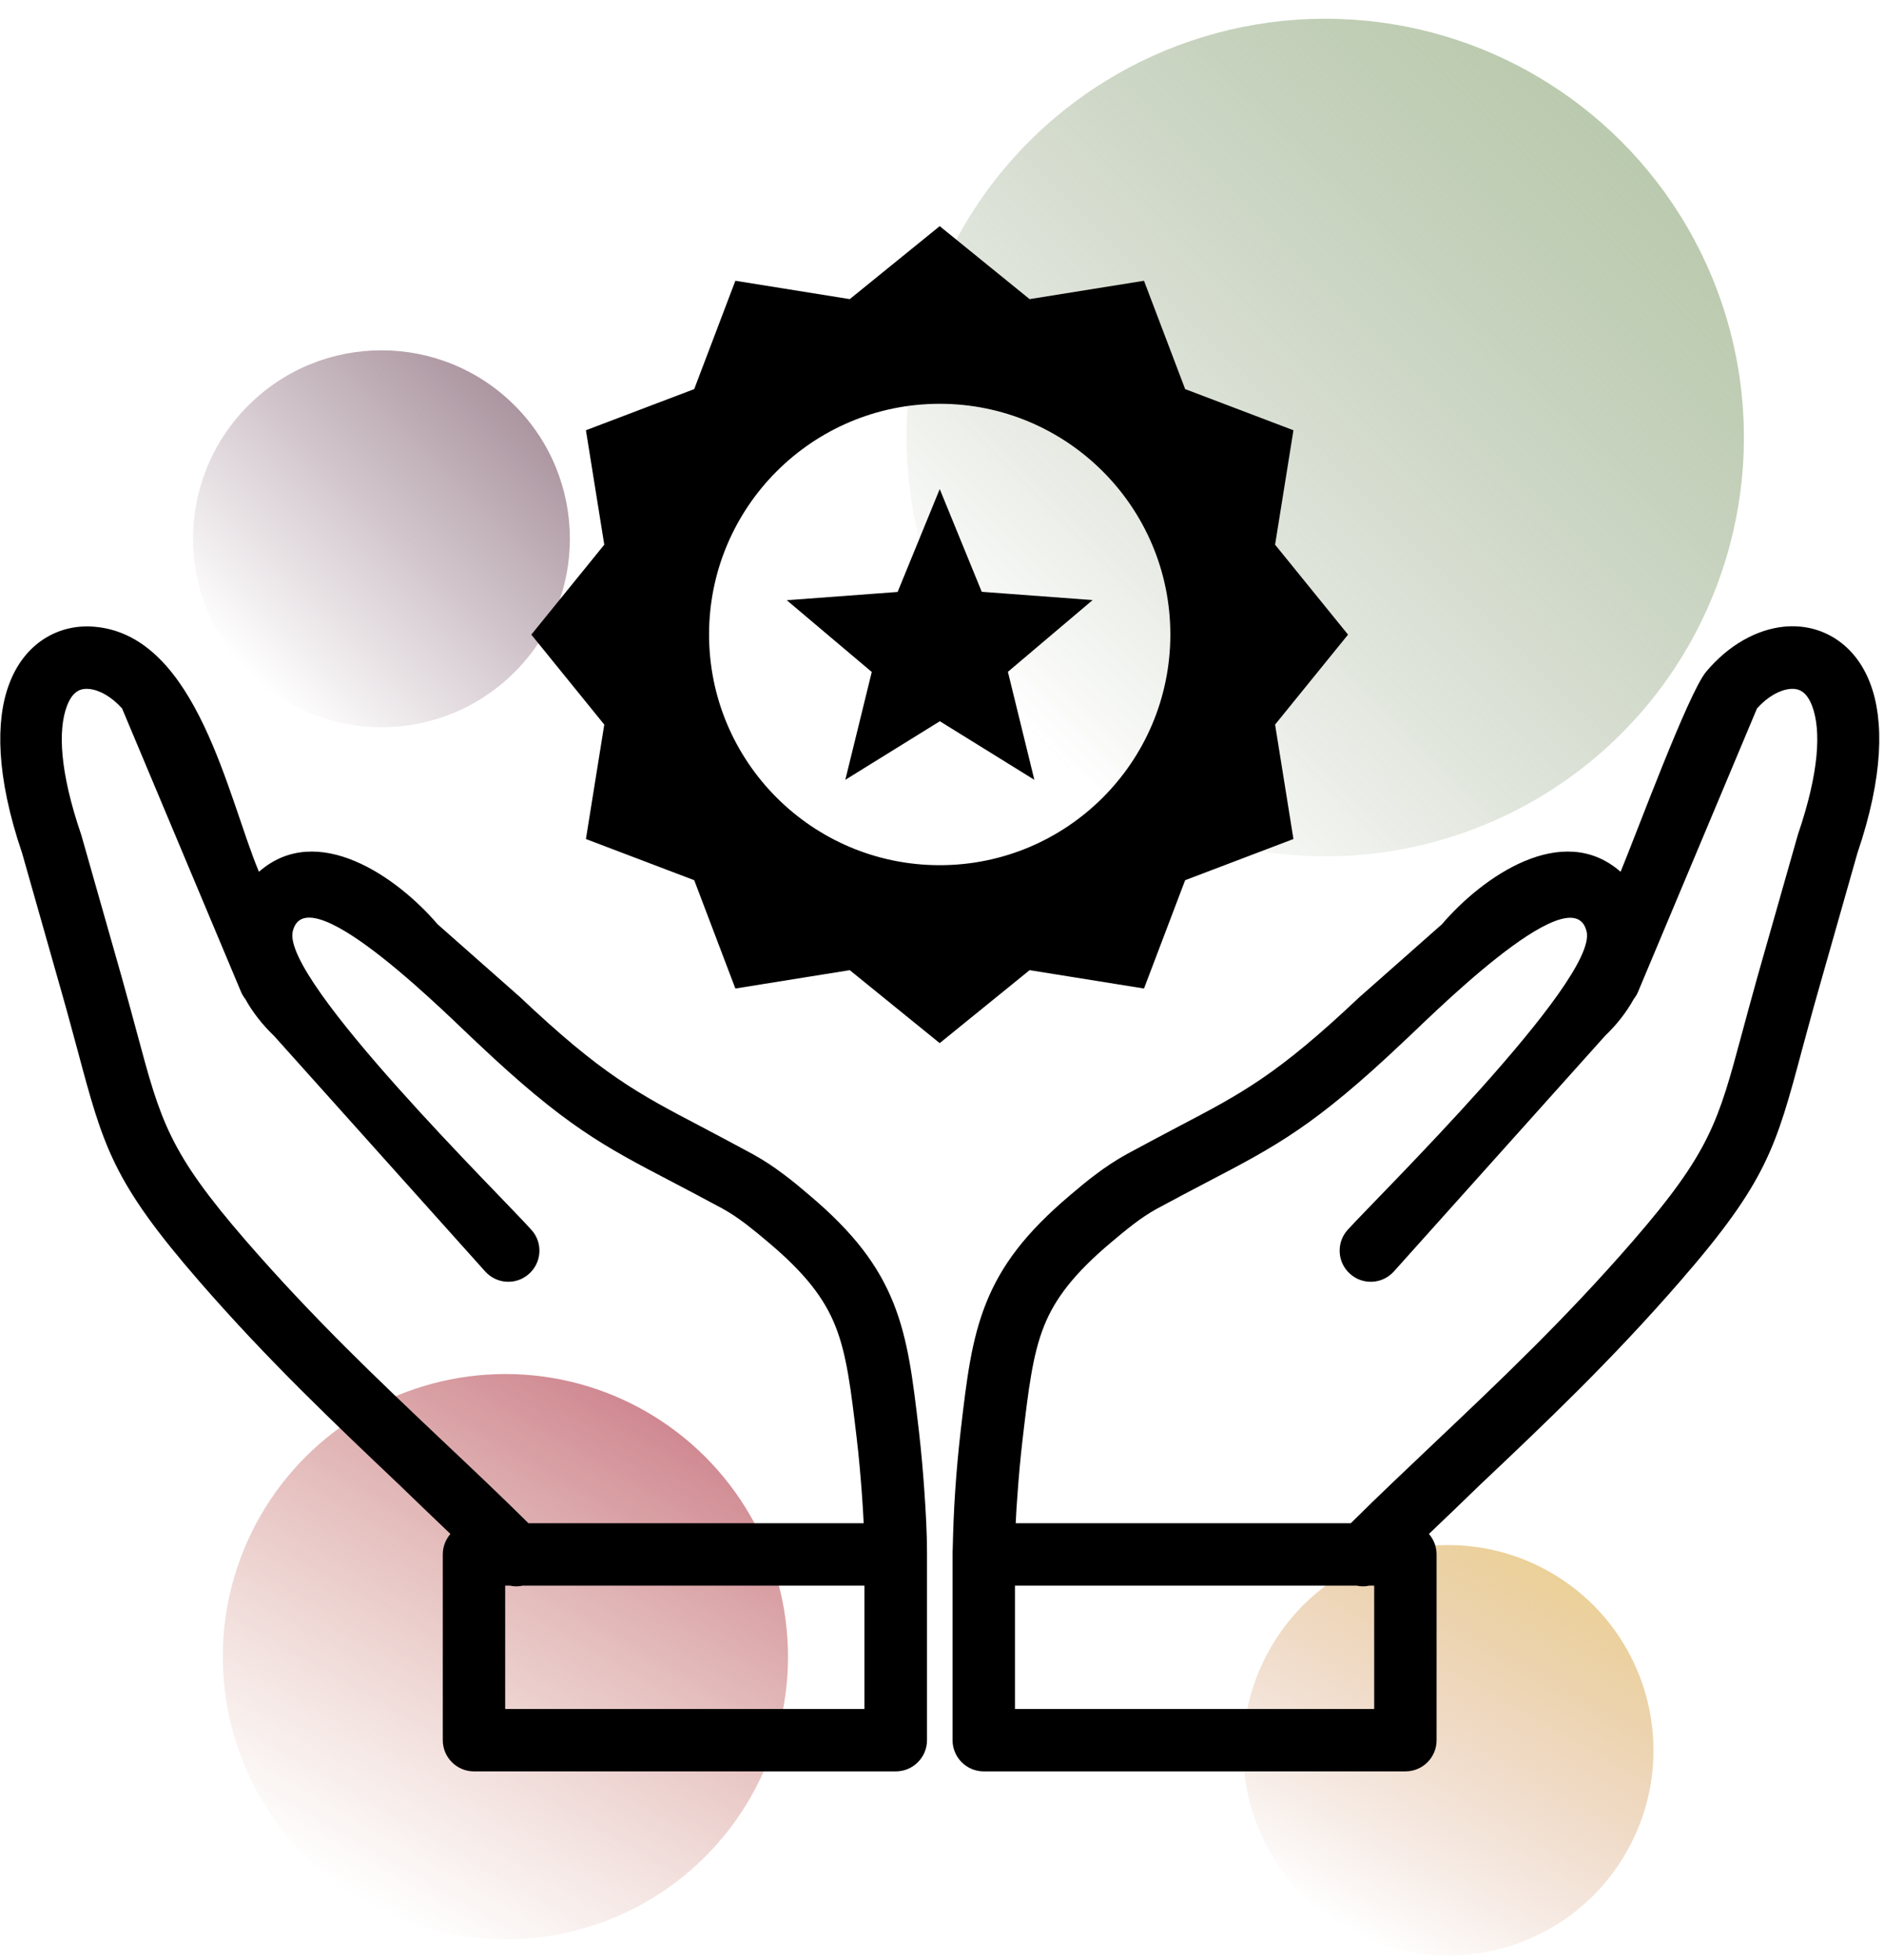
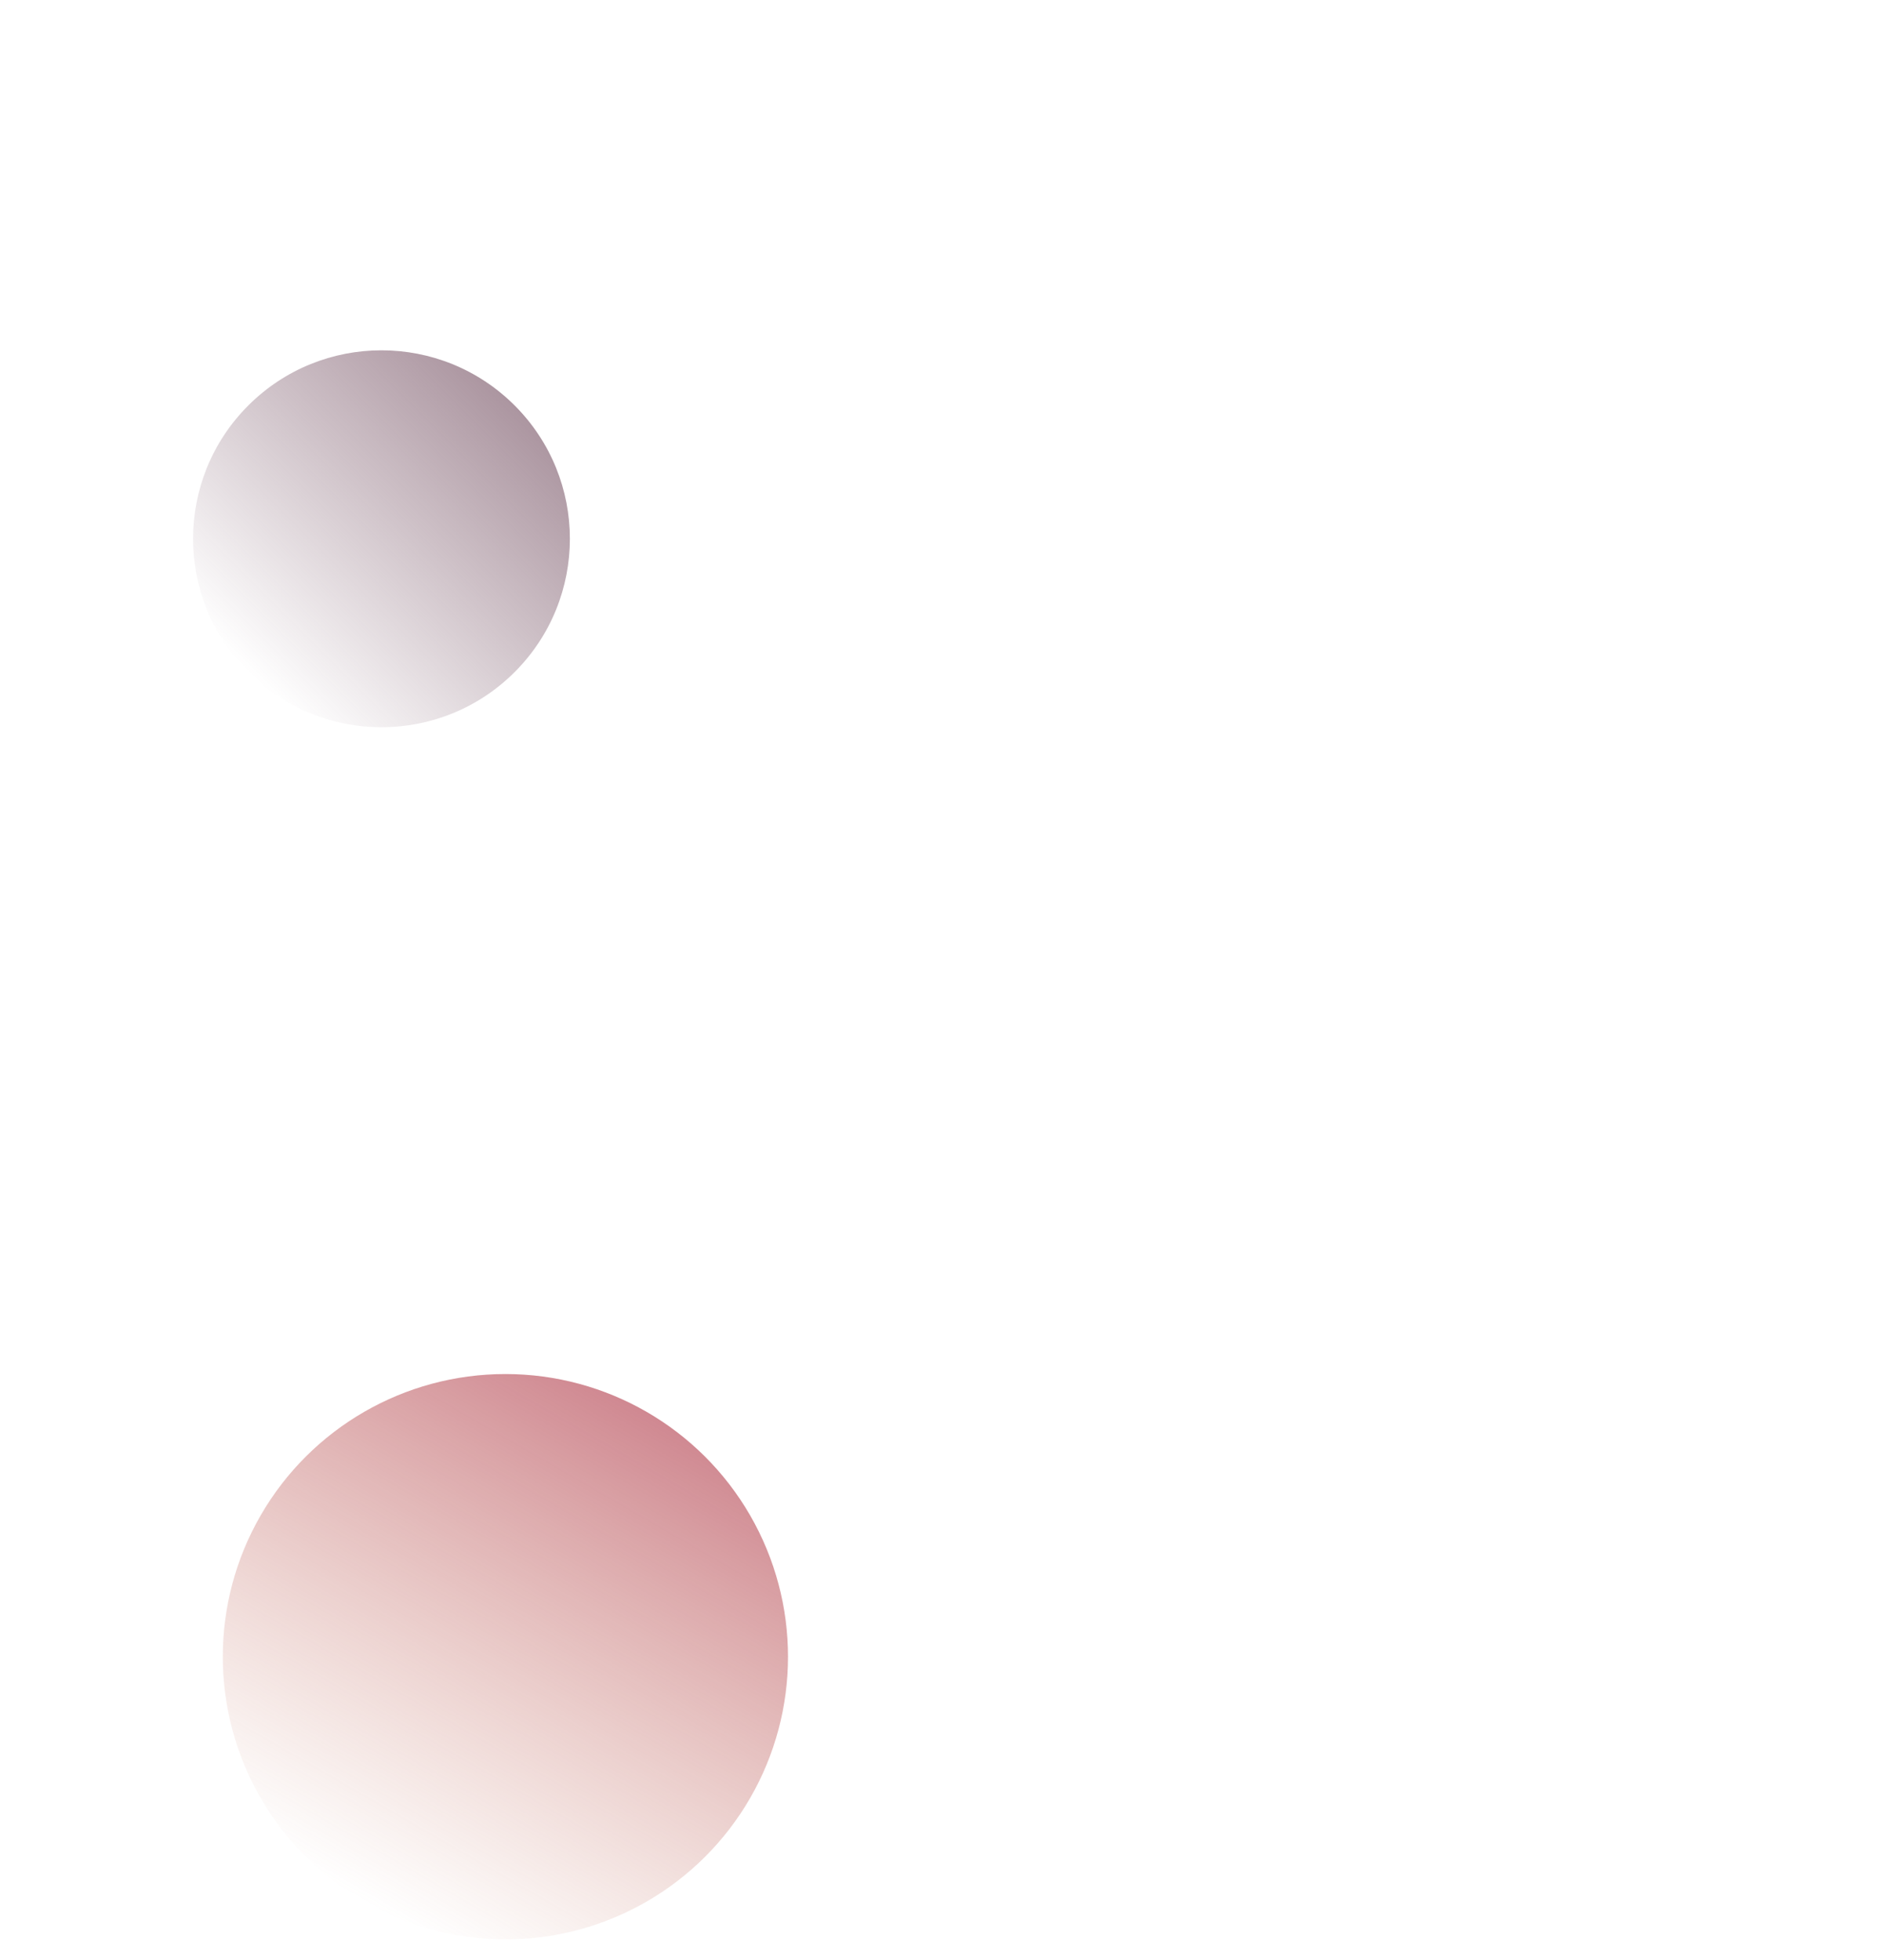
<svg xmlns="http://www.w3.org/2000/svg" width="50" height="52" viewBox="0 0 50 52" fill="none">
  <circle opacity="0.6" cx="13.413" cy="43.954" r="7.5" transform="rotate(30 13.413 43.954)" fill="url(#paint0_linear_105_9)" />
-   <circle opacity="0.6" cx="35.171" cy="11.608" r="11.111" transform="rotate(45 35.171 11.608)" fill="url(#paint1_linear_105_9)" />
-   <circle opacity="0.6" cx="38.437" cy="46.437" r="5.444" transform="rotate(30 38.437 46.437)" fill="url(#paint2_linear_105_9)" />
  <circle opacity="0.6" cx="10.124" cy="14.294" r="5" transform="rotate(45 10.124 14.294)" fill="url(#paint3_linear_105_9)" />
  <g clip-path="url(#clip0_105_9)">
-     <path fill-rule="evenodd" clip-rule="evenodd" d="M24.939 6L27.325 7.936L30.361 7.449L31.453 10.323L34.327 11.415L33.84 14.451L35.776 16.837L33.84 19.224L34.327 22.26L31.453 23.352L30.361 26.226L27.325 25.739L24.939 27.675L22.552 25.739L19.516 26.226L18.424 23.352L15.55 22.26L16.037 19.224L14.101 16.837L16.037 14.451L15.55 11.415L18.424 10.323L19.516 7.449L22.552 7.936L24.939 6ZM26.956 40.412H35.849C36.564 39.702 37.347 38.963 38.139 38.212C39.807 36.633 41.548 34.985 43.338 32.923C45.384 30.565 45.603 29.749 46.224 27.44C46.342 27.005 46.472 26.518 46.642 25.913L47.706 22.175L47.718 22.134C48.286 20.47 48.331 19.37 48.095 18.737C48.022 18.542 47.929 18.412 47.819 18.343C47.734 18.287 47.62 18.266 47.503 18.279C47.227 18.307 46.914 18.481 46.63 18.794L43.472 26.315C43.444 26.384 43.403 26.449 43.358 26.506C43.172 26.843 42.92 27.172 42.595 27.484L36.994 33.731C36.689 34.072 36.166 34.1 35.829 33.796C35.488 33.492 35.46 32.968 35.764 32.631C36.523 31.787 42.409 26.011 42.108 24.716C41.735 23.121 37.724 27.216 37.245 27.639L37.233 27.651C34.883 29.875 33.873 30.403 32.03 31.365C31.644 31.568 31.222 31.787 30.698 32.071C30.491 32.185 30.288 32.323 30.09 32.473C29.878 32.635 29.675 32.802 29.485 32.964C28.511 33.784 27.999 34.45 27.707 35.184C27.402 35.947 27.293 36.877 27.143 38.151C27.082 38.663 27.037 39.174 27.001 39.682C26.98 39.929 26.968 40.173 26.956 40.412ZM22.921 40.412H14.024C13.31 39.702 12.526 38.963 11.731 38.212C10.062 36.633 8.321 34.985 6.531 32.923C4.485 30.565 4.266 29.749 3.645 27.44C3.527 27.005 3.397 26.518 3.227 25.913L2.164 22.175L2.151 22.134C1.583 20.47 1.538 19.37 1.774 18.737C1.847 18.542 1.94 18.412 2.05 18.343C2.135 18.287 2.249 18.266 2.367 18.279C2.643 18.307 2.955 18.481 3.239 18.794L6.397 26.315C6.426 26.384 6.466 26.449 6.511 26.506C6.697 26.843 6.949 27.172 7.274 27.484L12.875 33.731C13.18 34.072 13.703 34.1 14.04 33.796C14.381 33.492 14.41 32.968 14.105 32.631C13.354 31.783 7.469 26.007 7.769 24.712C8.142 23.117 12.153 27.212 12.632 27.634L12.644 27.647C14.994 29.871 16.005 30.399 17.848 31.361C18.233 31.564 18.655 31.783 19.179 32.067C19.386 32.181 19.589 32.319 19.788 32.469C19.999 32.631 20.202 32.797 20.392 32.96C21.367 33.78 21.878 34.446 22.17 35.18C22.475 35.943 22.584 36.873 22.735 38.147C22.796 38.659 22.84 39.17 22.877 39.678C22.897 39.929 22.909 40.173 22.921 40.412ZM11.954 40.696C11.828 40.843 11.751 41.033 11.751 41.24V46.168C11.751 46.627 12.124 46.996 12.579 46.996H23.774C24.232 46.996 24.602 46.623 24.602 46.168V41.196C24.602 40.668 24.569 40.1 24.533 39.572C24.496 39.032 24.448 38.496 24.387 37.965C24.224 36.572 24.102 35.554 23.713 34.575C23.311 33.573 22.666 32.708 21.468 31.698C21.249 31.511 21.026 31.324 20.79 31.15C20.543 30.963 20.275 30.784 19.974 30.618C19.487 30.354 19.033 30.114 18.619 29.895C16.914 29.002 15.98 28.515 13.784 26.437C13.768 26.421 13.748 26.405 13.732 26.392L11.613 24.521C10.541 23.267 8.418 21.773 6.872 23.129C6.048 21.169 5.236 16.894 2.541 16.631C2.05 16.582 1.575 16.687 1.161 16.955C0.767 17.211 0.443 17.609 0.24 18.157C-0.118 19.111 -0.109 20.592 0.589 22.642L1.644 26.356C1.798 26.892 1.932 27.407 2.058 27.862C2.748 30.439 2.992 31.352 5.293 33.999C7.116 36.097 8.902 37.786 10.61 39.406C11.053 39.836 11.499 40.262 11.954 40.696ZM13.537 42.068C13.646 42.093 13.76 42.093 13.874 42.068H22.942V45.34H13.407V42.068H13.537ZM37.923 40.696C38.049 40.843 38.126 41.033 38.126 41.24V46.168C38.126 46.627 37.757 46.996 37.298 46.996H26.108C25.649 46.996 25.28 46.623 25.28 46.168V41.196C25.28 41.167 25.28 41.135 25.284 41.106C25.296 40.575 25.316 40.059 25.349 39.572C25.385 39.032 25.434 38.496 25.495 37.965C25.657 36.572 25.779 35.554 26.169 34.575C26.57 33.573 27.216 32.708 28.413 31.698C28.632 31.511 28.856 31.324 29.091 31.15C29.339 30.963 29.607 30.784 29.907 30.618C30.394 30.354 30.849 30.114 31.263 29.895C32.967 29.002 33.901 28.515 36.097 26.437C36.113 26.421 36.133 26.405 36.15 26.392L38.268 24.521C39.34 23.267 41.463 21.773 43.009 23.129C43.411 22.167 44.799 18.4 45.278 17.824C45.871 17.114 46.622 16.7 47.34 16.627C47.831 16.578 48.306 16.683 48.72 16.951C49.114 17.207 49.439 17.605 49.642 18.153C49.999 19.107 49.991 20.588 49.293 22.638L48.237 26.352C48.083 26.888 47.949 27.403 47.823 27.858C47.133 30.435 46.89 31.349 44.588 33.995C42.766 36.093 40.984 37.782 39.271 39.401C38.825 39.836 38.378 40.262 37.923 40.696ZM36.34 42.068C36.231 42.093 36.117 42.093 36.004 42.068H26.936V45.34H36.47V42.068H36.34ZM24.939 12.973L26.055 15.701L28.998 15.92L26.749 17.824L27.451 20.689L24.943 19.135L22.434 20.689L23.136 17.828L20.88 15.924L23.822 15.705L24.939 12.977V12.973ZM24.939 10.713C28.32 10.713 31.06 13.456 31.06 16.834C31.06 20.215 28.316 22.954 24.939 22.954C21.558 22.954 18.818 20.211 18.818 16.834C18.818 13.456 21.558 10.713 24.939 10.713Z" fill="black" />
+     <path fill-rule="evenodd" clip-rule="evenodd" d="M24.939 6L27.325 7.936L30.361 7.449L31.453 10.323L34.327 11.415L33.84 14.451L35.776 16.837L33.84 19.224L34.327 22.26L31.453 23.352L30.361 26.226L27.325 25.739L24.939 27.675L22.552 25.739L19.516 26.226L18.424 23.352L15.55 22.26L16.037 19.224L14.101 16.837L16.037 14.451L15.55 11.415L18.424 10.323L19.516 7.449L22.552 7.936L24.939 6ZM26.956 40.412H35.849C36.564 39.702 37.347 38.963 38.139 38.212C39.807 36.633 41.548 34.985 43.338 32.923C45.384 30.565 45.603 29.749 46.224 27.44C46.342 27.005 46.472 26.518 46.642 25.913L47.706 22.175L47.718 22.134C48.286 20.47 48.331 19.37 48.095 18.737C48.022 18.542 47.929 18.412 47.819 18.343C47.734 18.287 47.62 18.266 47.503 18.279C47.227 18.307 46.914 18.481 46.63 18.794L43.472 26.315C43.444 26.384 43.403 26.449 43.358 26.506C43.172 26.843 42.92 27.172 42.595 27.484L36.994 33.731C36.689 34.072 36.166 34.1 35.829 33.796C35.488 33.492 35.46 32.968 35.764 32.631C36.523 31.787 42.409 26.011 42.108 24.716C41.735 23.121 37.724 27.216 37.245 27.639L37.233 27.651C34.883 29.875 33.873 30.403 32.03 31.365C31.644 31.568 31.222 31.787 30.698 32.071C30.491 32.185 30.288 32.323 30.09 32.473C29.878 32.635 29.675 32.802 29.485 32.964C28.511 33.784 27.999 34.45 27.707 35.184C27.402 35.947 27.293 36.877 27.143 38.151C27.082 38.663 27.037 39.174 27.001 39.682C26.98 39.929 26.968 40.173 26.956 40.412ZM22.921 40.412H14.024C13.31 39.702 12.526 38.963 11.731 38.212C10.062 36.633 8.321 34.985 6.531 32.923C4.485 30.565 4.266 29.749 3.645 27.44C3.527 27.005 3.397 26.518 3.227 25.913L2.164 22.175L2.151 22.134C1.583 20.47 1.538 19.37 1.774 18.737C1.847 18.542 1.94 18.412 2.05 18.343C2.135 18.287 2.249 18.266 2.367 18.279C2.643 18.307 2.955 18.481 3.239 18.794L6.397 26.315C6.426 26.384 6.466 26.449 6.511 26.506C6.697 26.843 6.949 27.172 7.274 27.484L12.875 33.731C13.18 34.072 13.703 34.1 14.04 33.796C14.381 33.492 14.41 32.968 14.105 32.631C13.354 31.783 7.469 26.007 7.769 24.712L12.644 27.647C14.994 29.871 16.005 30.399 17.848 31.361C18.233 31.564 18.655 31.783 19.179 32.067C19.386 32.181 19.589 32.319 19.788 32.469C19.999 32.631 20.202 32.797 20.392 32.96C21.367 33.78 21.878 34.446 22.17 35.18C22.475 35.943 22.584 36.873 22.735 38.147C22.796 38.659 22.84 39.17 22.877 39.678C22.897 39.929 22.909 40.173 22.921 40.412ZM11.954 40.696C11.828 40.843 11.751 41.033 11.751 41.24V46.168C11.751 46.627 12.124 46.996 12.579 46.996H23.774C24.232 46.996 24.602 46.623 24.602 46.168V41.196C24.602 40.668 24.569 40.1 24.533 39.572C24.496 39.032 24.448 38.496 24.387 37.965C24.224 36.572 24.102 35.554 23.713 34.575C23.311 33.573 22.666 32.708 21.468 31.698C21.249 31.511 21.026 31.324 20.79 31.15C20.543 30.963 20.275 30.784 19.974 30.618C19.487 30.354 19.033 30.114 18.619 29.895C16.914 29.002 15.98 28.515 13.784 26.437C13.768 26.421 13.748 26.405 13.732 26.392L11.613 24.521C10.541 23.267 8.418 21.773 6.872 23.129C6.048 21.169 5.236 16.894 2.541 16.631C2.05 16.582 1.575 16.687 1.161 16.955C0.767 17.211 0.443 17.609 0.24 18.157C-0.118 19.111 -0.109 20.592 0.589 22.642L1.644 26.356C1.798 26.892 1.932 27.407 2.058 27.862C2.748 30.439 2.992 31.352 5.293 33.999C7.116 36.097 8.902 37.786 10.61 39.406C11.053 39.836 11.499 40.262 11.954 40.696ZM13.537 42.068C13.646 42.093 13.76 42.093 13.874 42.068H22.942V45.34H13.407V42.068H13.537ZM37.923 40.696C38.049 40.843 38.126 41.033 38.126 41.24V46.168C38.126 46.627 37.757 46.996 37.298 46.996H26.108C25.649 46.996 25.28 46.623 25.28 46.168V41.196C25.28 41.167 25.28 41.135 25.284 41.106C25.296 40.575 25.316 40.059 25.349 39.572C25.385 39.032 25.434 38.496 25.495 37.965C25.657 36.572 25.779 35.554 26.169 34.575C26.57 33.573 27.216 32.708 28.413 31.698C28.632 31.511 28.856 31.324 29.091 31.15C29.339 30.963 29.607 30.784 29.907 30.618C30.394 30.354 30.849 30.114 31.263 29.895C32.967 29.002 33.901 28.515 36.097 26.437C36.113 26.421 36.133 26.405 36.15 26.392L38.268 24.521C39.34 23.267 41.463 21.773 43.009 23.129C43.411 22.167 44.799 18.4 45.278 17.824C45.871 17.114 46.622 16.7 47.34 16.627C47.831 16.578 48.306 16.683 48.72 16.951C49.114 17.207 49.439 17.605 49.642 18.153C49.999 19.107 49.991 20.588 49.293 22.638L48.237 26.352C48.083 26.888 47.949 27.403 47.823 27.858C47.133 30.435 46.89 31.349 44.588 33.995C42.766 36.093 40.984 37.782 39.271 39.401C38.825 39.836 38.378 40.262 37.923 40.696ZM36.34 42.068C36.231 42.093 36.117 42.093 36.004 42.068H26.936V45.34H36.47V42.068H36.34ZM24.939 12.973L26.055 15.701L28.998 15.92L26.749 17.824L27.451 20.689L24.943 19.135L22.434 20.689L23.136 17.828L20.88 15.924L23.822 15.705L24.939 12.977V12.973ZM24.939 10.713C28.32 10.713 31.06 13.456 31.06 16.834C31.06 20.215 28.316 22.954 24.939 22.954C21.558 22.954 18.818 20.211 18.818 16.834C18.818 13.456 21.558 10.713 24.939 10.713Z" fill="black" />
  </g>
  <defs>
    <linearGradient id="paint0_linear_105_9" x1="13.413" y1="36.454" x2="13.413" y2="51.454" gradientUnits="userSpaceOnUse">
      <stop stop-color="#B03948" />
      <stop offset="1" stop-color="#BF684D" stop-opacity="0" />
    </linearGradient>
    <linearGradient id="paint1_linear_105_9" x1="35.171" y1="0.497" x2="35.171" y2="22.719" gradientUnits="userSpaceOnUse">
      <stop stop-color="#8DA778" />
      <stop offset="1" stop-color="#5D744A" stop-opacity="0" />
    </linearGradient>
    <linearGradient id="paint2_linear_105_9" x1="38.437" y1="40.993" x2="38.437" y2="51.881" gradientUnits="userSpaceOnUse">
      <stop stop-color="#DEB254" />
      <stop offset="1" stop-color="#BF684D" stop-opacity="0" />
    </linearGradient>
    <linearGradient id="paint3_linear_105_9" x1="10.124" y1="9.294" x2="10.124" y2="19.294" gradientUnits="userSpaceOnUse">
      <stop stop-color="#744F61" />
      <stop offset="1" stop-color="#744F61" stop-opacity="0" />
    </linearGradient>
    <clipPath id="clip0_105_9">
-       <rect width="49.877" height="41" fill="white" transform="translate(0 6)" />
-     </clipPath>
+       </clipPath>
  </defs>
</svg>